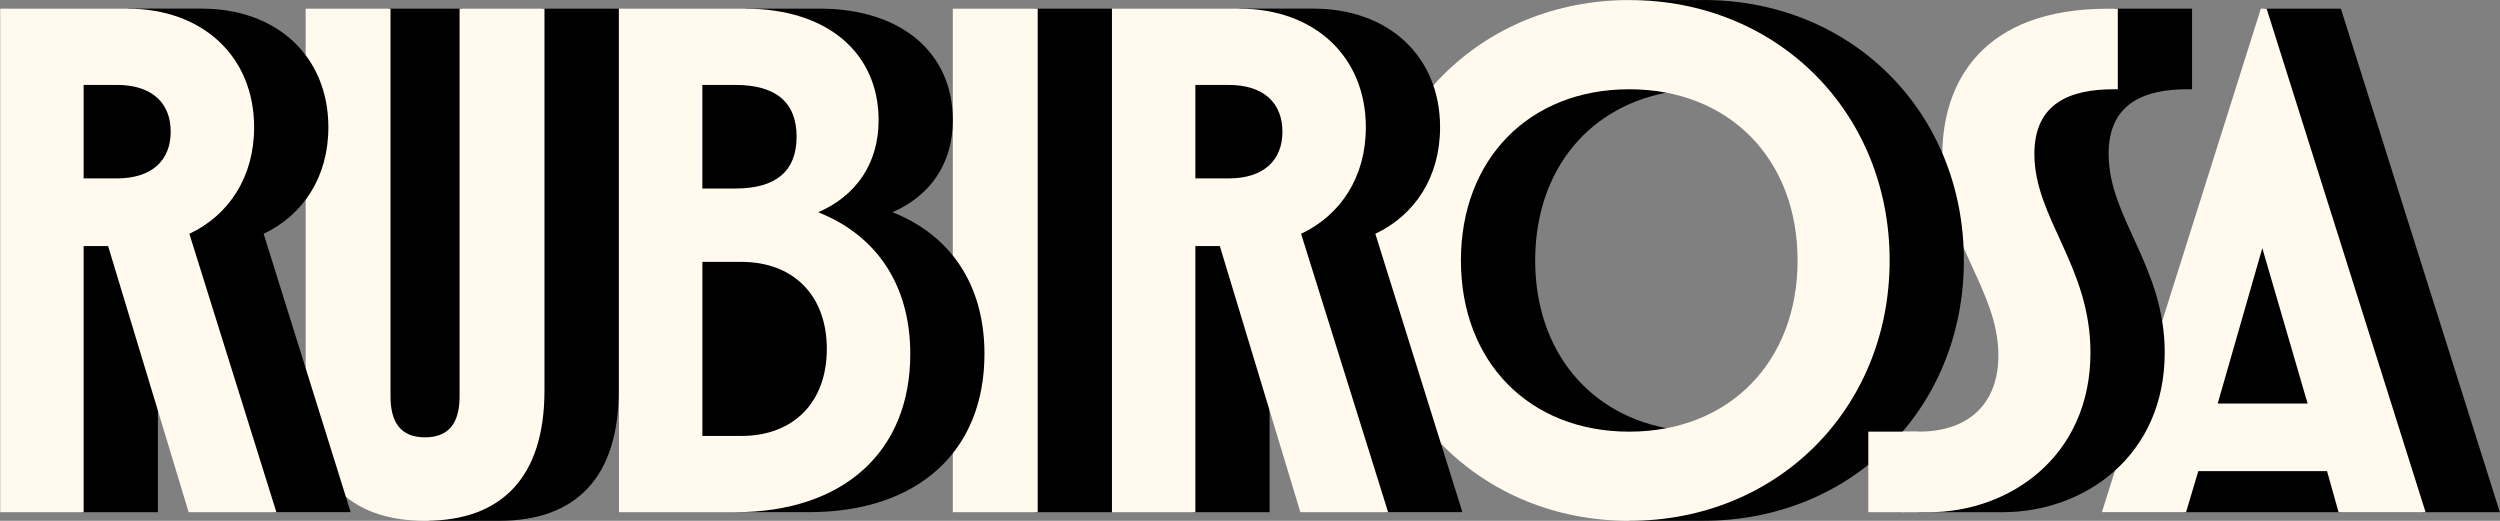
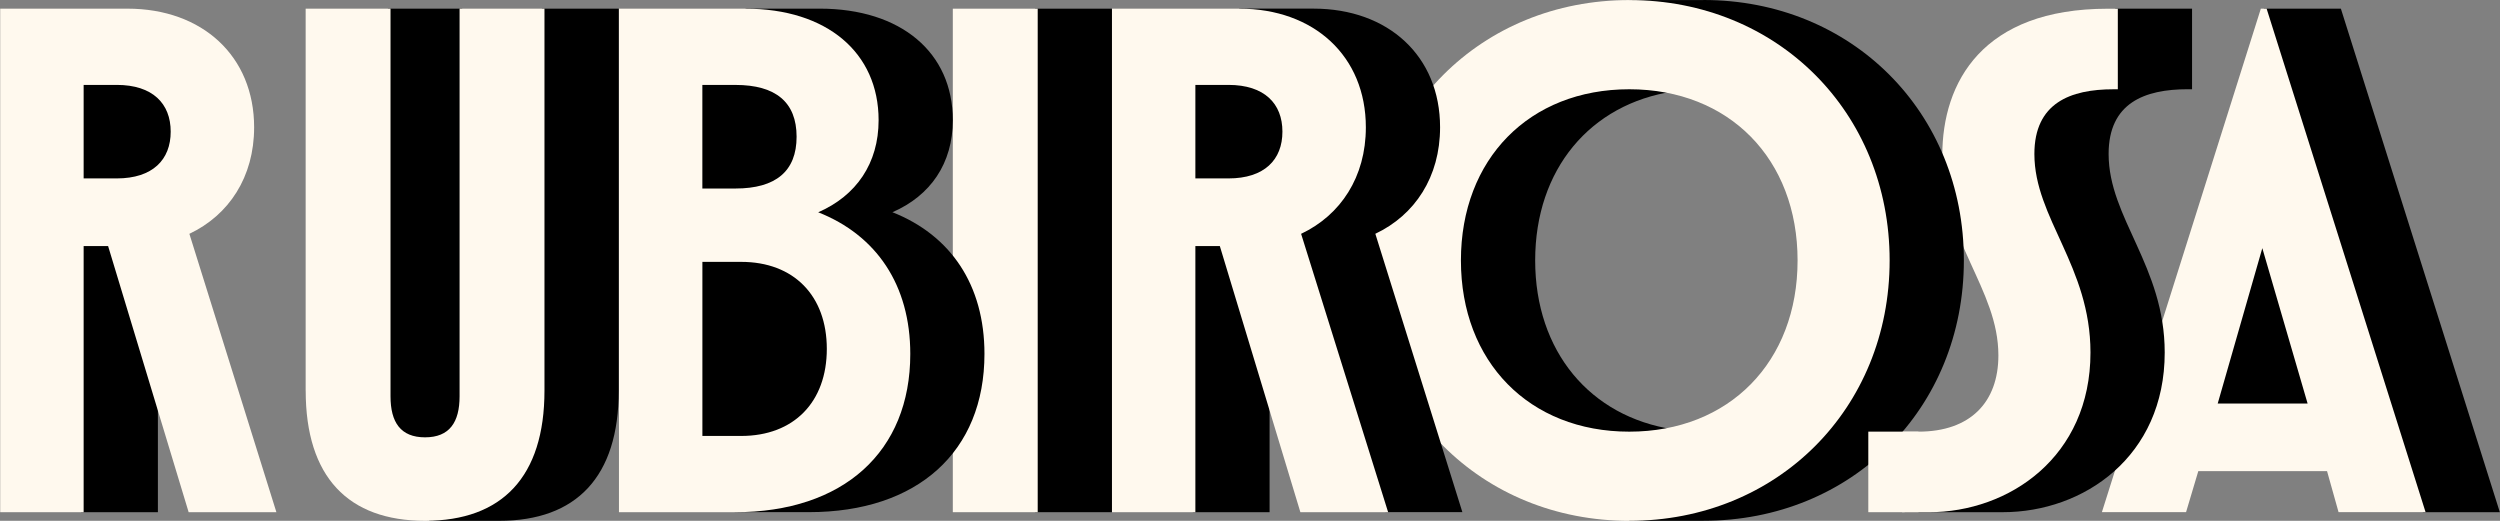
<svg xmlns="http://www.w3.org/2000/svg" width="384" height="80" viewBox="0 0 384 80" fill="none">
  <rect x="0" y="0" width="384" height="80" fill="#808080" stroke="none" />
  <path d="M372.155 78.671H383.973L359.558 1.328H347.734L372.155 78.671Z" fill="black" />
  <path d="M354.987 62.385L347.489 36.682L340.109 62.385H354.987Z" fill="black" />
-   <path d="M357.739 71.973H337.36L335.359 78.671H359.617L357.739 71.973Z" fill="black" />
  <path d="M347.267 1.328H348.152L372.568 78.666H359.202L357.436 72.37H337.657L335.779 78.666H322.852L347.267 1.328ZM354.448 61.982L347.491 38.117L340.64 61.982H354.448Z" fill="#FFF9EE" />
  <path d="M324.901 1.334V13.305H324.636C316.187 13.305 312.085 16.69 312.085 23.647C312.085 28.284 313.963 32.386 315.948 36.723C318.284 41.828 320.702 47.106 320.702 54.14C320.702 61.174 318.055 67.683 313.047 72.111C308.624 76.025 302.501 78.27 296.241 78.27H292.551V78.672H307.642C320.015 78.672 332.5 70.162 332.5 54.145C332.5 40.886 323.883 33.486 323.883 23.652C323.883 15.809 329.405 13.707 336.037 13.707H336.699V1.334H324.896H324.901Z" fill="black" />
  <path d="M292.152 66.3H294.692C302.647 66.3 306.953 61.77 306.953 54.588C306.953 44.312 298.336 37.131 298.336 23.877C298.336 12.608 304.525 1.34 323.749 1.34H325.297V13.713H324.635C318.008 13.713 312.481 15.815 312.481 23.658C312.481 33.492 321.097 40.892 321.097 54.151C321.097 70.173 308.612 78.678 296.239 78.678H292.152V66.305V66.3Z" fill="#FFF9EE" />
  <path d="M257.068 14.048C254.915 13.554 252.635 13.305 250.253 13.305C242.613 13.305 236.052 15.875 231.283 20.731C226.519 25.581 224 32.243 224 40C224 47.757 226.519 54.419 231.283 59.27C236.052 64.13 242.613 66.696 250.253 66.696C252.635 66.696 254.915 66.446 257.068 65.953C244.247 64.024 235.803 53.971 235.803 39.995C235.803 26.019 244.252 15.967 257.068 14.043V14.048Z" fill="black" />
  <path d="M261.655 0.005C261.482 0.005 261.314 0.005 261.146 0.01H250.254V0.402C272.827 0.402 289.852 17.422 289.852 39.995C289.852 62.568 272.827 79.593 250.254 79.593V79.99H261.502C261.553 79.99 261.604 79.99 261.655 79.99C284.416 79.99 301.65 62.751 301.65 39.995C301.65 17.239 284.411 0 261.655 0V0.005Z" fill="black" />
  <path d="M210.258 40.005C210.258 17.244 227.492 0.01 250.253 0.01C273.014 0.01 290.248 17.244 290.248 40.005C290.248 62.766 273.009 80 250.253 80C227.497 80 210.258 62.761 210.258 40.005ZM250.253 66.303C265.613 66.303 276.108 55.584 276.108 40.005C276.108 24.425 265.613 13.711 250.253 13.711C234.892 13.711 224.397 24.43 224.397 40.005C224.397 55.579 234.892 66.303 250.253 66.303Z" fill="#FFF9EE" />
  <path d="M187.659 37.395H183.211V78.672H195.009V61.672L187.659 37.395Z" fill="black" />
  <path d="M190.348 1.731C201.738 1.731 209.393 8.893 209.393 19.561C209.393 26.803 205.851 32.631 199.677 35.547L199.362 35.7L212.798 78.667H224.622L211.251 35.909C217.328 33.038 221.196 27.18 221.196 19.555C221.196 8.618 213.241 1.324 201.749 1.324H190.348V1.726V1.731Z" fill="black" />
  <path d="M197.377 20.221C197.377 15.473 194.13 12.643 188.689 12.643H183.207V27.805H188.689C194.13 27.805 197.377 24.97 197.377 20.221Z" fill="black" />
  <path d="M187.365 37.793H183.609V78.673H170.793V1.33H190.348C201.84 1.33 209.795 8.624 209.795 19.561C209.795 27.186 205.927 33.039 199.85 35.915L213.216 78.673H199.738L187.365 37.793ZM188.693 27.405C194.216 27.405 196.98 24.534 196.98 20.223C196.98 15.912 194.216 13.041 188.693 13.041H183.609V27.405H188.693Z" fill="#FFF9EE" />
  <path d="M170.791 1.334V78.672H158.988V1.334H170.791Z" fill="black" />
  <path d="M159.391 1.334V78.672H146.352V1.334H159.391Z" fill="#FFF9EE" />
  <path d="M112.962 12.648H107.48V29.357H112.962C119.37 29.357 122.755 26.466 122.755 21C122.755 15.534 119.37 12.643 112.962 12.643V12.648Z" fill="black" />
  <path d="M137.073 32.599C142.932 30.059 146.352 25.087 146.352 18.455C146.352 8.067 138.397 1.328 125.912 1.328H114.511V1.73C126.685 1.73 134.549 8.296 134.549 18.455C134.549 24.812 131.342 29.703 125.51 32.233L124.624 32.614L125.52 32.966C134.478 36.503 139.41 44.107 139.41 54.358C139.41 69.103 129.23 78.264 112.852 78.264V78.666H124.252C140.937 78.666 151.213 69.388 151.213 54.358C151.213 43.751 146.021 36.126 137.068 32.594L137.073 32.599Z" fill="black" />
  <path d="M107.484 39.822V67.357H113.847C122.077 67.357 127.395 61.952 127.395 53.589C127.395 45.227 122.077 39.816 113.847 39.816H107.484V39.822Z" fill="black" />
  <path d="M95.066 1.334H114.514C126.999 1.334 134.954 8.073 134.954 18.461C134.954 25.088 131.529 30.06 125.676 32.605C134.624 36.142 139.82 43.762 139.82 54.369C139.82 69.394 129.544 78.677 112.86 78.677H95.072V1.334H95.066ZM112.967 28.956C119.156 28.956 122.357 26.304 122.357 21.001C122.357 15.697 119.151 13.045 112.967 13.045H107.882V28.956H112.967ZM113.853 66.961C121.92 66.961 126.999 61.769 126.999 53.59C126.999 45.411 121.915 40.224 113.853 40.224H107.887V66.961H113.853Z" fill="#FFF9EE" />
  <path d="M70.992 60.883V1.328H59.586V60.878C59.586 65.321 61.505 67.576 65.291 67.576C69.078 67.576 70.992 65.321 70.992 60.878V60.883Z" fill="black" />
  <path d="M83.234 1.328V59.997C83.234 72.589 77.244 79.348 65.914 79.582V79.995H76.699C88.522 79.995 95.037 73.256 95.037 59.997V1.328H83.234Z" fill="black" />
  <path d="M46.949 59.997V1.328H59.984V60.878C59.984 64.858 61.531 67.174 65.287 67.174C69.044 67.174 70.591 64.853 70.591 60.878V1.328H83.631V59.997C83.631 73.256 77.111 79.995 65.293 79.995C53.474 79.995 46.954 73.256 46.954 59.997H46.949Z" fill="#FFF9EE" />
  <path d="M16.903 37.395H12.449V78.672H24.252V61.672L16.903 37.395Z" fill="black" />
-   <path d="M19.59 1.731C30.981 1.731 38.636 8.893 38.636 19.561C38.636 26.803 35.093 32.631 28.919 35.547L28.604 35.7L42.041 78.667H53.864L40.493 35.909C46.57 33.038 50.438 27.18 50.438 19.555C50.438 8.618 42.483 1.324 30.991 1.324H19.59V1.726V1.731Z" fill="black" />
  <path d="M26.615 20.221C26.615 15.473 23.368 12.643 17.927 12.643H12.445V27.805H17.927C23.368 27.805 26.615 24.97 26.615 20.221Z" fill="black" />
  <path d="M16.603 37.793H12.847V78.673H0.031V1.33H19.586C31.078 1.33 39.034 8.624 39.034 19.561C39.034 27.186 35.166 33.039 29.088 35.915L42.454 78.673H28.976L16.603 37.793ZM17.932 27.405C23.454 27.405 26.218 24.534 26.218 20.223C26.218 15.912 23.454 13.041 17.932 13.041H12.847V27.405H17.932Z" fill="#FFF9EE" />
  <path d="M294.689 66.299H286.973V78.672H294.689V66.299Z" fill="#FFF9EE" />
</svg>